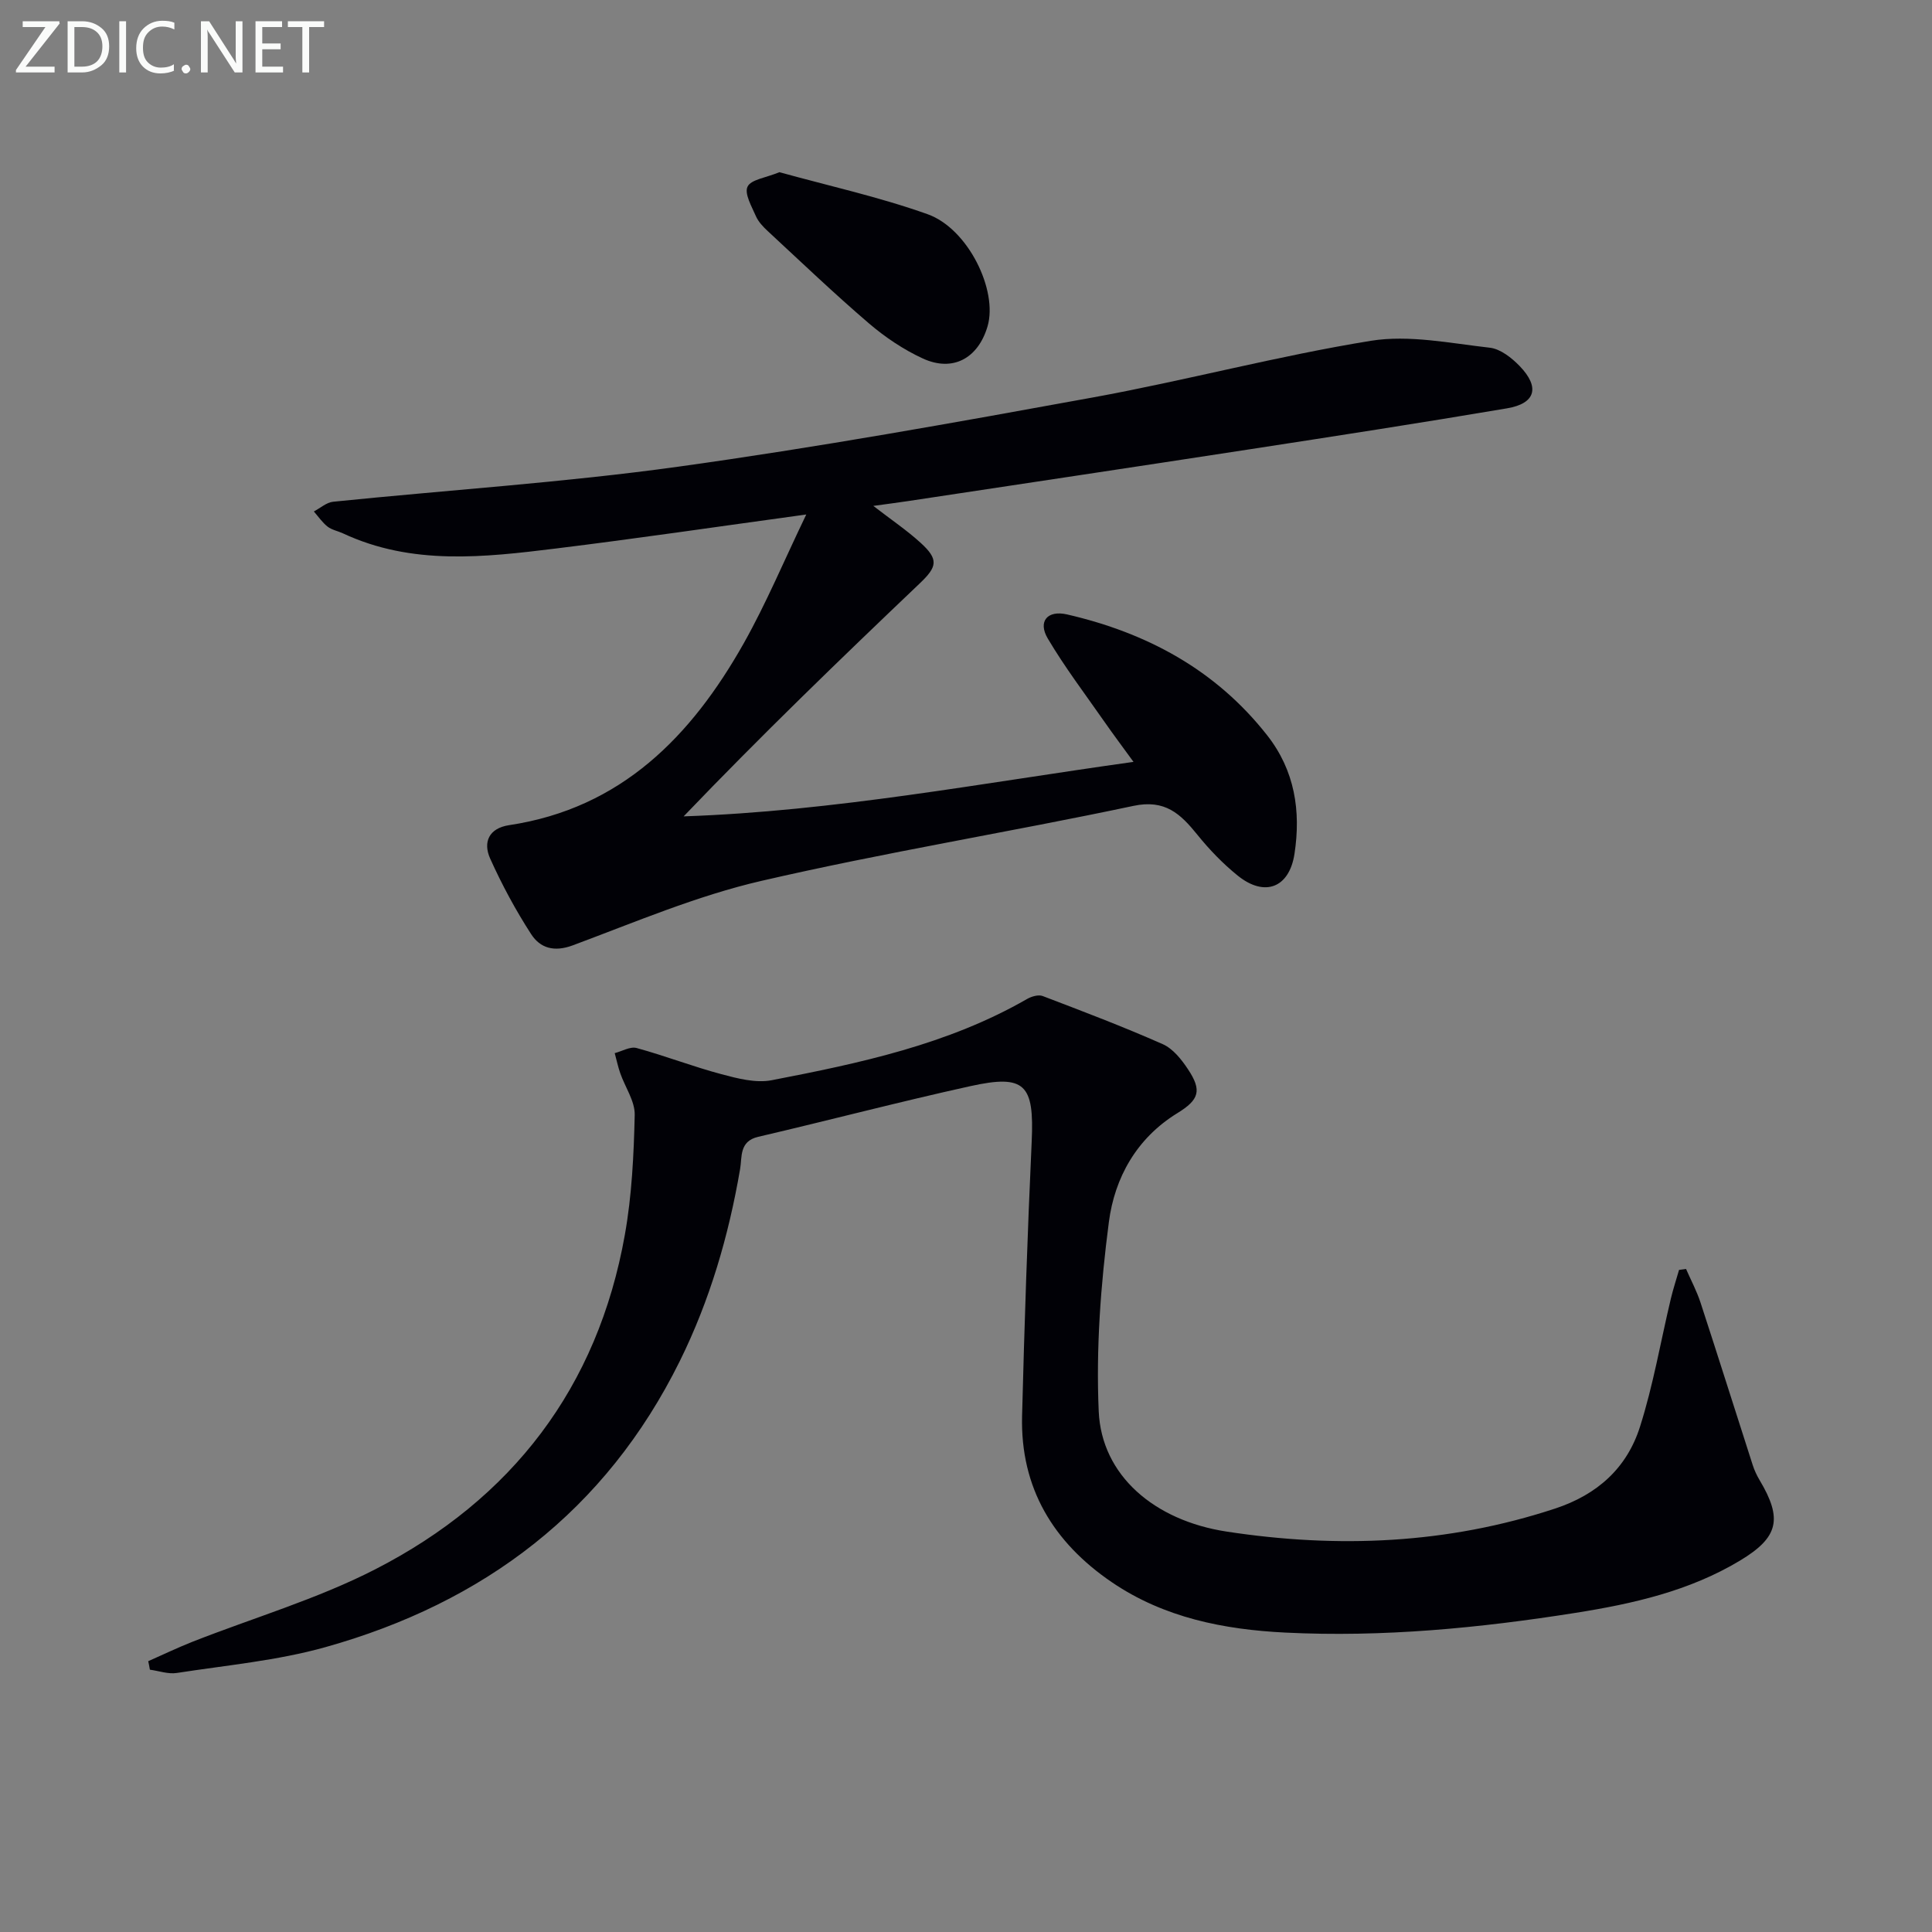
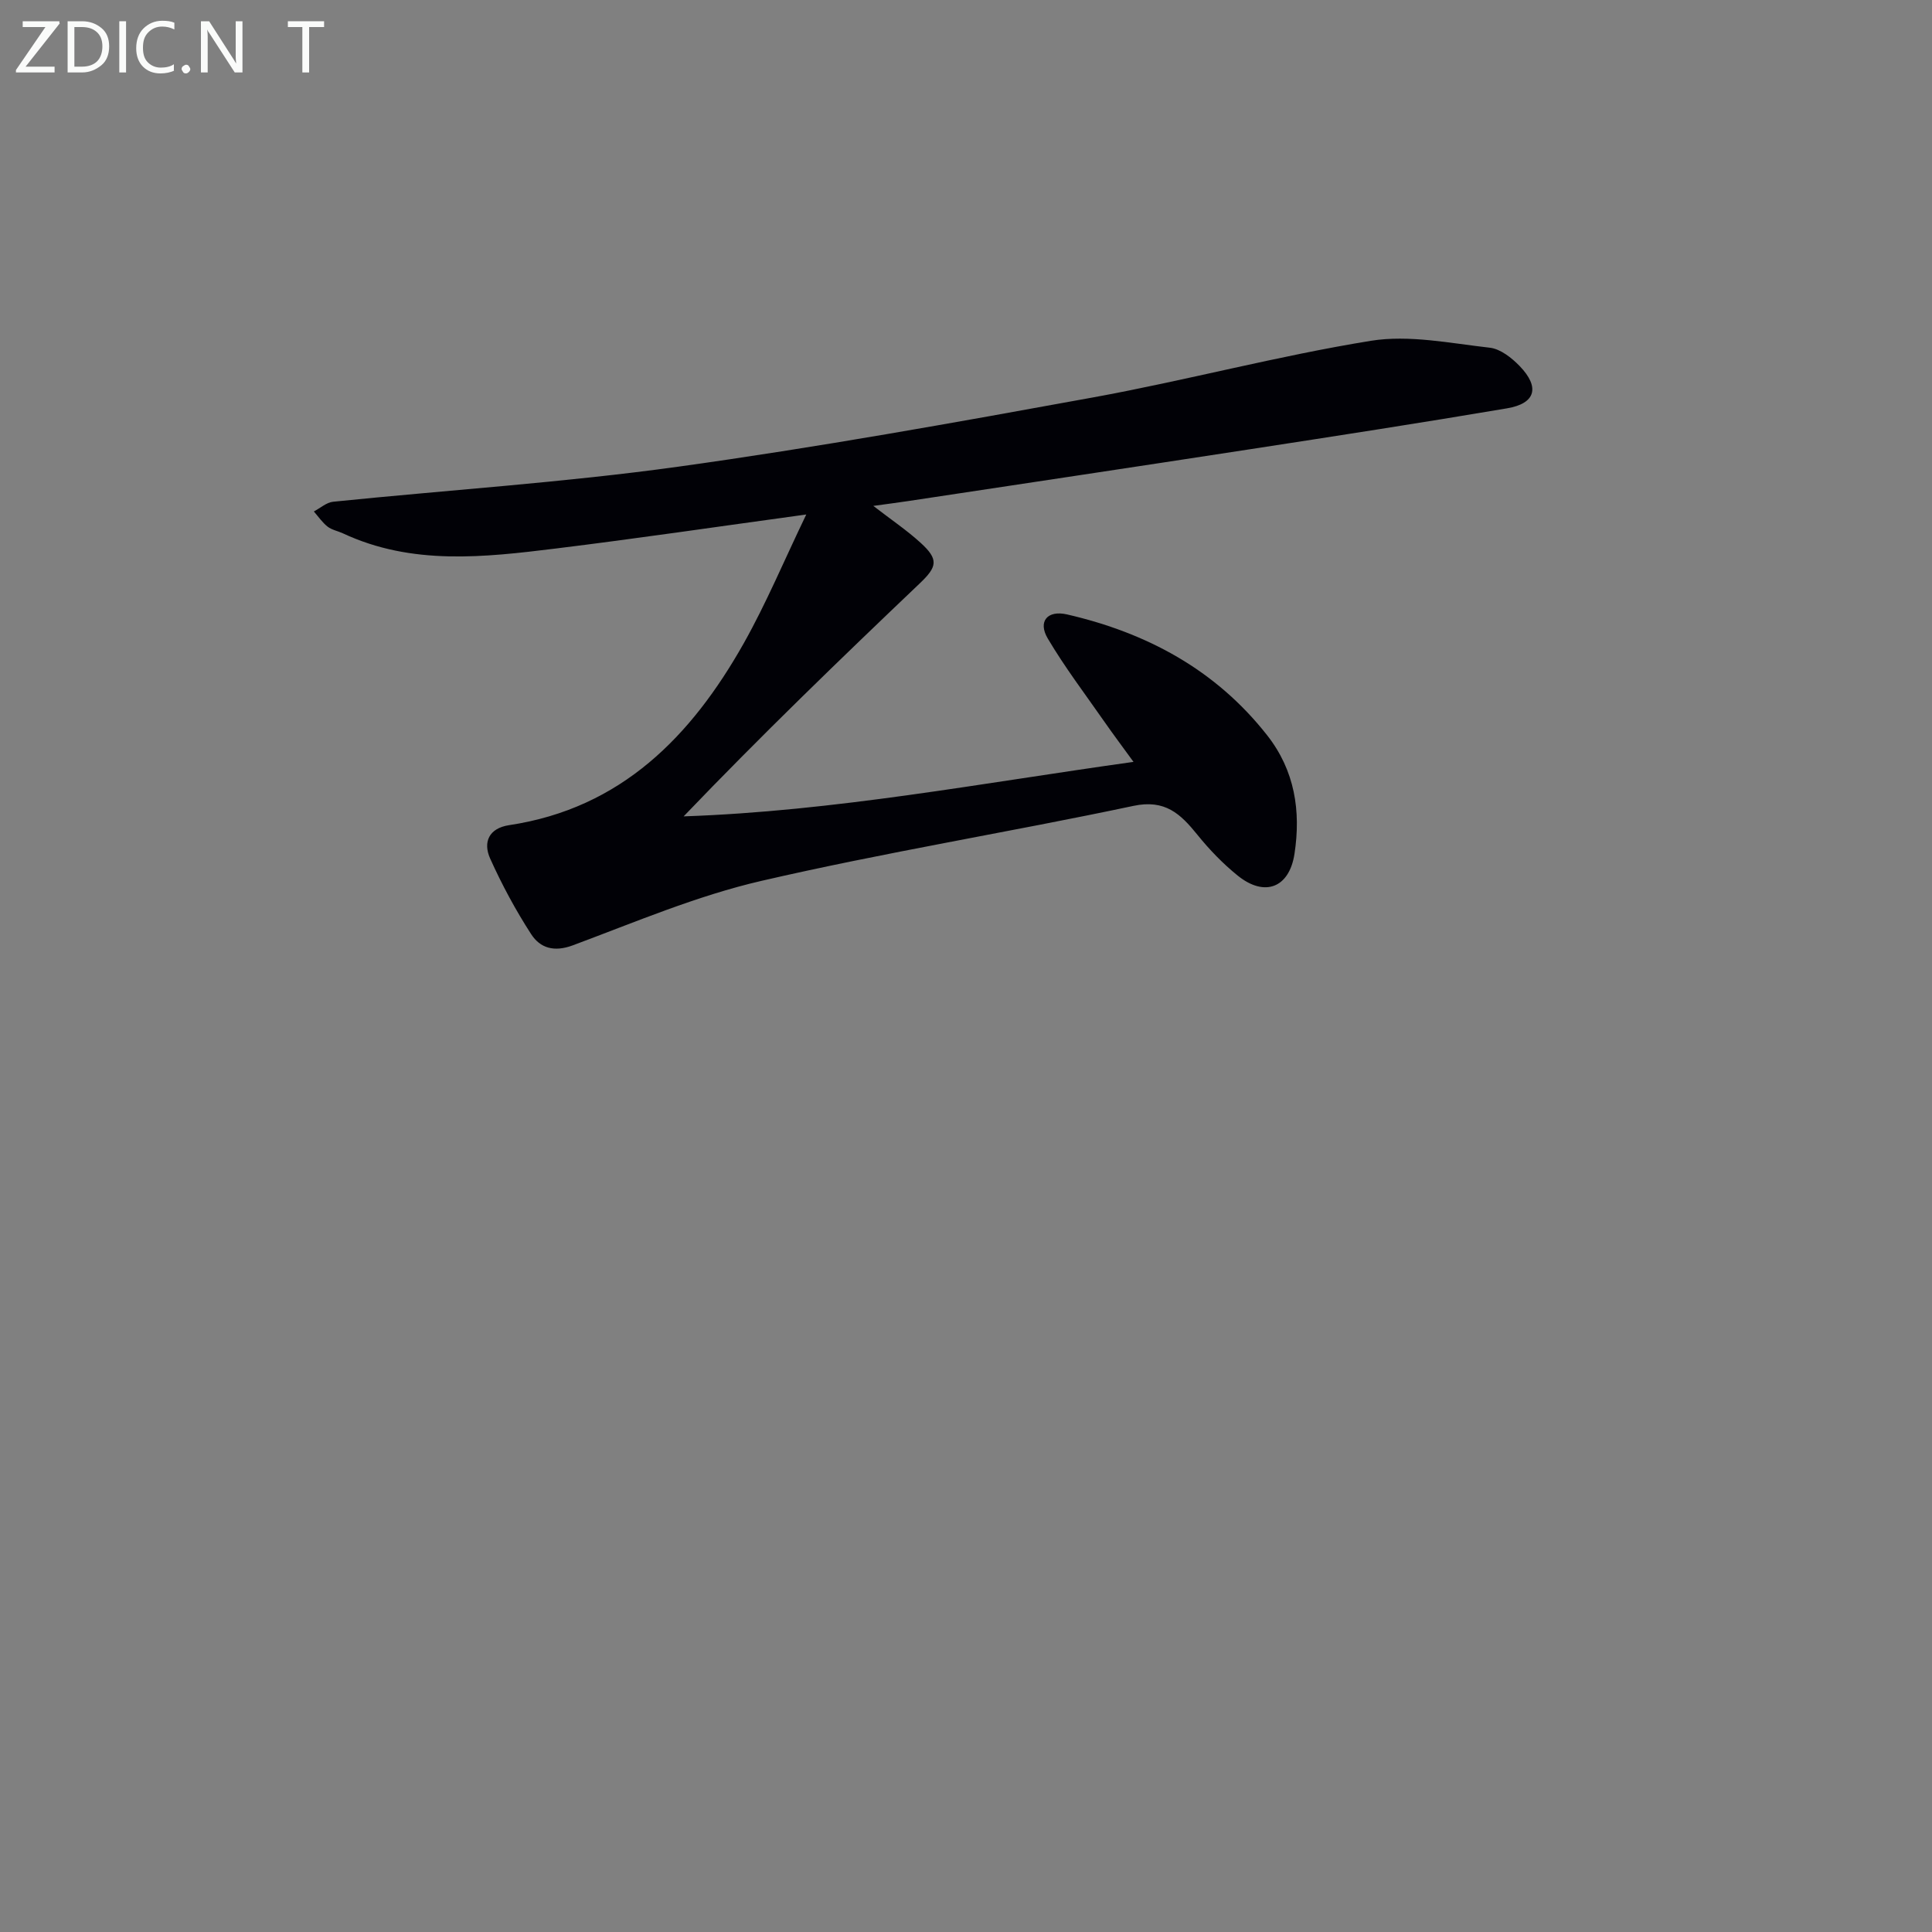
<svg xmlns="http://www.w3.org/2000/svg" enable-background="new 0 0 400 400" viewBox="0 0 400 400">
  <rect x="0" y="0" width="400" height="400" fill="#808080" stroke="none" />
-   <path d="m30.69 343.93c3.04-1.34 6.03-2.78 9.11-4 12.65-4.98 25.86-8.85 37.89-15.02 28.3-14.51 46.06-37.64 51.68-69.27 1.45-8.14 1.85-16.51 2.04-24.79.07-2.86-1.99-5.76-3-8.67-.47-1.35-.76-2.76-1.14-4.14 1.52-.39 3.21-1.42 4.53-1.06 5.9 1.61 11.63 3.84 17.53 5.41 3.37.9 7.14 1.89 10.43 1.26 18.26-3.53 36.47-7.38 52.88-16.82.92-.53 2.36-.95 3.24-.61 8.34 3.18 16.69 6.35 24.85 9.96 2.11.93 3.89 3.17 5.23 5.2 2.93 4.4 2.32 6.31-2.21 9.09-8.43 5.18-12.98 13.37-14.17 22.54-1.69 12.96-2.68 26.18-2.1 39.21.59 13.24 11.49 22.59 26.49 24.88 22.99 3.51 45.66 2.59 67.97-4.76 8.82-2.9 14.9-8.44 17.6-16.94 2.75-8.64 4.28-17.67 6.39-26.52.48-2.01 1.13-3.98 1.7-5.96.48-.06.97-.13 1.45-.19 1.01 2.31 2.21 4.56 2.99 6.94 3.66 11.19 7.19 22.42 10.8 33.62.35 1.1.85 2.17 1.44 3.16 4.8 8.04 3.92 11.86-4.09 16.67-10.46 6.29-22.18 8.93-33.99 10.8-19.89 3.15-39.94 5.09-60.11 4.09-12.72-.63-25.12-3.07-35.93-10.43-12.09-8.23-18.95-19.5-18.58-34.4.48-18.95 1.12-37.9 1.99-56.84.54-11.81-1.34-13.97-12.68-11.47-14.71 3.24-29.29 7.08-43.96 10.5-3.94.92-3.3 4.19-3.73 6.67-2.37 13.83-6.27 27.19-12.49 39.77-15.32 30.98-40.56 50.02-73.35 59.21-9.98 2.8-20.49 3.75-30.78 5.35-1.78.28-3.72-.43-5.58-.68-.09-.61-.22-1.19-.34-1.76z" fill="#010106" />
  <path d="m166.93 106.52c-18.32 2.51-35.05 4.98-51.82 7.04-14.87 1.83-29.82 3.55-44.12-3.14-1.05-.49-2.29-.7-3.17-1.39-1.09-.86-1.91-2.07-2.84-3.14 1.33-.69 2.61-1.87 3.99-2.01 23.8-2.43 47.72-3.97 71.4-7.25 28.76-3.99 57.37-9.14 85.94-14.35 19.25-3.51 38.22-8.6 57.51-11.72 7.94-1.28 16.44.51 24.63 1.43 2.2.25 4.54 2.1 6.19 3.81 4.23 4.39 3.29 7.74-2.62 8.74-17.84 3.02-35.72 5.78-53.6 8.53-23.46 3.61-46.93 7.12-70.39 10.67-2.1.32-4.2.58-7.22 1 3.74 2.89 6.95 5.05 9.79 7.64 3.79 3.45 3.44 4.96-.16 8.39-16.5 15.71-32.88 31.53-48.9 48.25 31.2-1.07 61.52-6.87 93.14-11.28-2.28-3.14-4.19-5.68-6-8.28-3.98-5.71-8.21-11.28-11.75-17.26-2.1-3.55-.07-5.92 3.99-4.99 16.52 3.81 30.77 11.45 41.43 25.02 5.74 7.31 7.01 15.7 5.66 24.55-1.08 7.05-6.18 9-11.75 4.51-3.07-2.48-5.88-5.39-8.36-8.47-3.48-4.3-6.66-7.37-13.24-5.97-25.63 5.43-51.53 9.63-77.04 15.53-13.33 3.08-26.13 8.54-39.02 13.34-3.89 1.45-6.76.57-8.63-2.31-3.22-4.98-6.06-10.25-8.49-15.66-1.52-3.39-.26-6.28 3.93-6.91 23.22-3.49 37.72-18.4 48.58-37.66 4.68-8.32 8.38-17.2 12.94-26.66z" fill="#010106" />
-   <path d="m161.37 35.65c10.09 2.8 20.61 5.11 30.68 8.7 8.41 3 14.59 15.81 12.41 23.22-1.95 6.62-7.18 9.5-13.38 6.66-4.01-1.84-7.82-4.41-11.18-7.28-7.17-6.14-14.01-12.68-20.94-19.1-.96-.89-1.95-1.93-2.46-3.1-.87-2-2.42-4.66-1.73-6.1.71-1.49 3.77-1.83 6.6-3z" fill="#010106" />
  <g fill="#fafbfa">
    <path d="m12.4 4.8-7.1 9h6v1.2h-8v-.5l6.1-8.9h-4.7v-1.2h7.6v.4z" />
    <path d="m14 14v-9.6h3c1.6 0 2.9.5 4 1.4s1.6 2.2 1.6 3.8-.5 3-1.6 3.9-2.4 1.5-4 1.5h-3zm1.4-8.4v8.2h1.6c1.3 0 2.4-.4 3.1-1.1s1.1-1.8 1.1-3.1-.4-2.3-1.2-3-1.8-1-3.1-1z" />
    <path d="m26.1 4.4v10.6h-1.4v-10.6z" />
    <path d="m36.1 14.6c-.8.4-1.8.6-2.9.6-1.5 0-2.7-.5-3.6-1.4s-1.4-2.2-1.4-3.8c0-1.7.5-3.1 1.5-4.1s2.3-1.6 3.9-1.6c1 0 1.8.1 2.5.4v1.4c-.8-.4-1.6-.6-2.5-.6-1.2 0-2.1.4-2.9 1.2s-1.1 1.8-1.1 3.2c0 1.3.3 2.3 1 3s1.6 1.1 2.7 1.1c1 0 2-.2 2.7-.7v1.3z" />
    <path d="m37.6 14.3c0-.2.1-.5.3-.6s.4-.3.6-.3c.3 0 .5.1.6.3s.3.4.3.6-.1.4-.3.6-.4.3-.6.3c-.3 0-.5-.1-.6-.3s-.3-.4-.3-.6z" />
    <path d="m50.2 15h-1.6l-5.3-8.2c-.2-.2-.3-.5-.4-.7 0 .2.1.7.1 1.5v7.4h-1.4v-10.6h1.7l5.2 8.1c.2.4.4.6.4.7 0-.3-.1-.8-.1-1.5v-7.3h1.4z" />
-     <path d="m58.6 15h-5.7v-10.6h5.5v1.2h-4.1v3.4h3.8v1.2h-3.8v3.6h4.3z" />
    <path d="m67.1 5.6h-3.1v9.4h-1.4v-9.4h-3v-1.2h7.5z" />
  </g>
</svg>